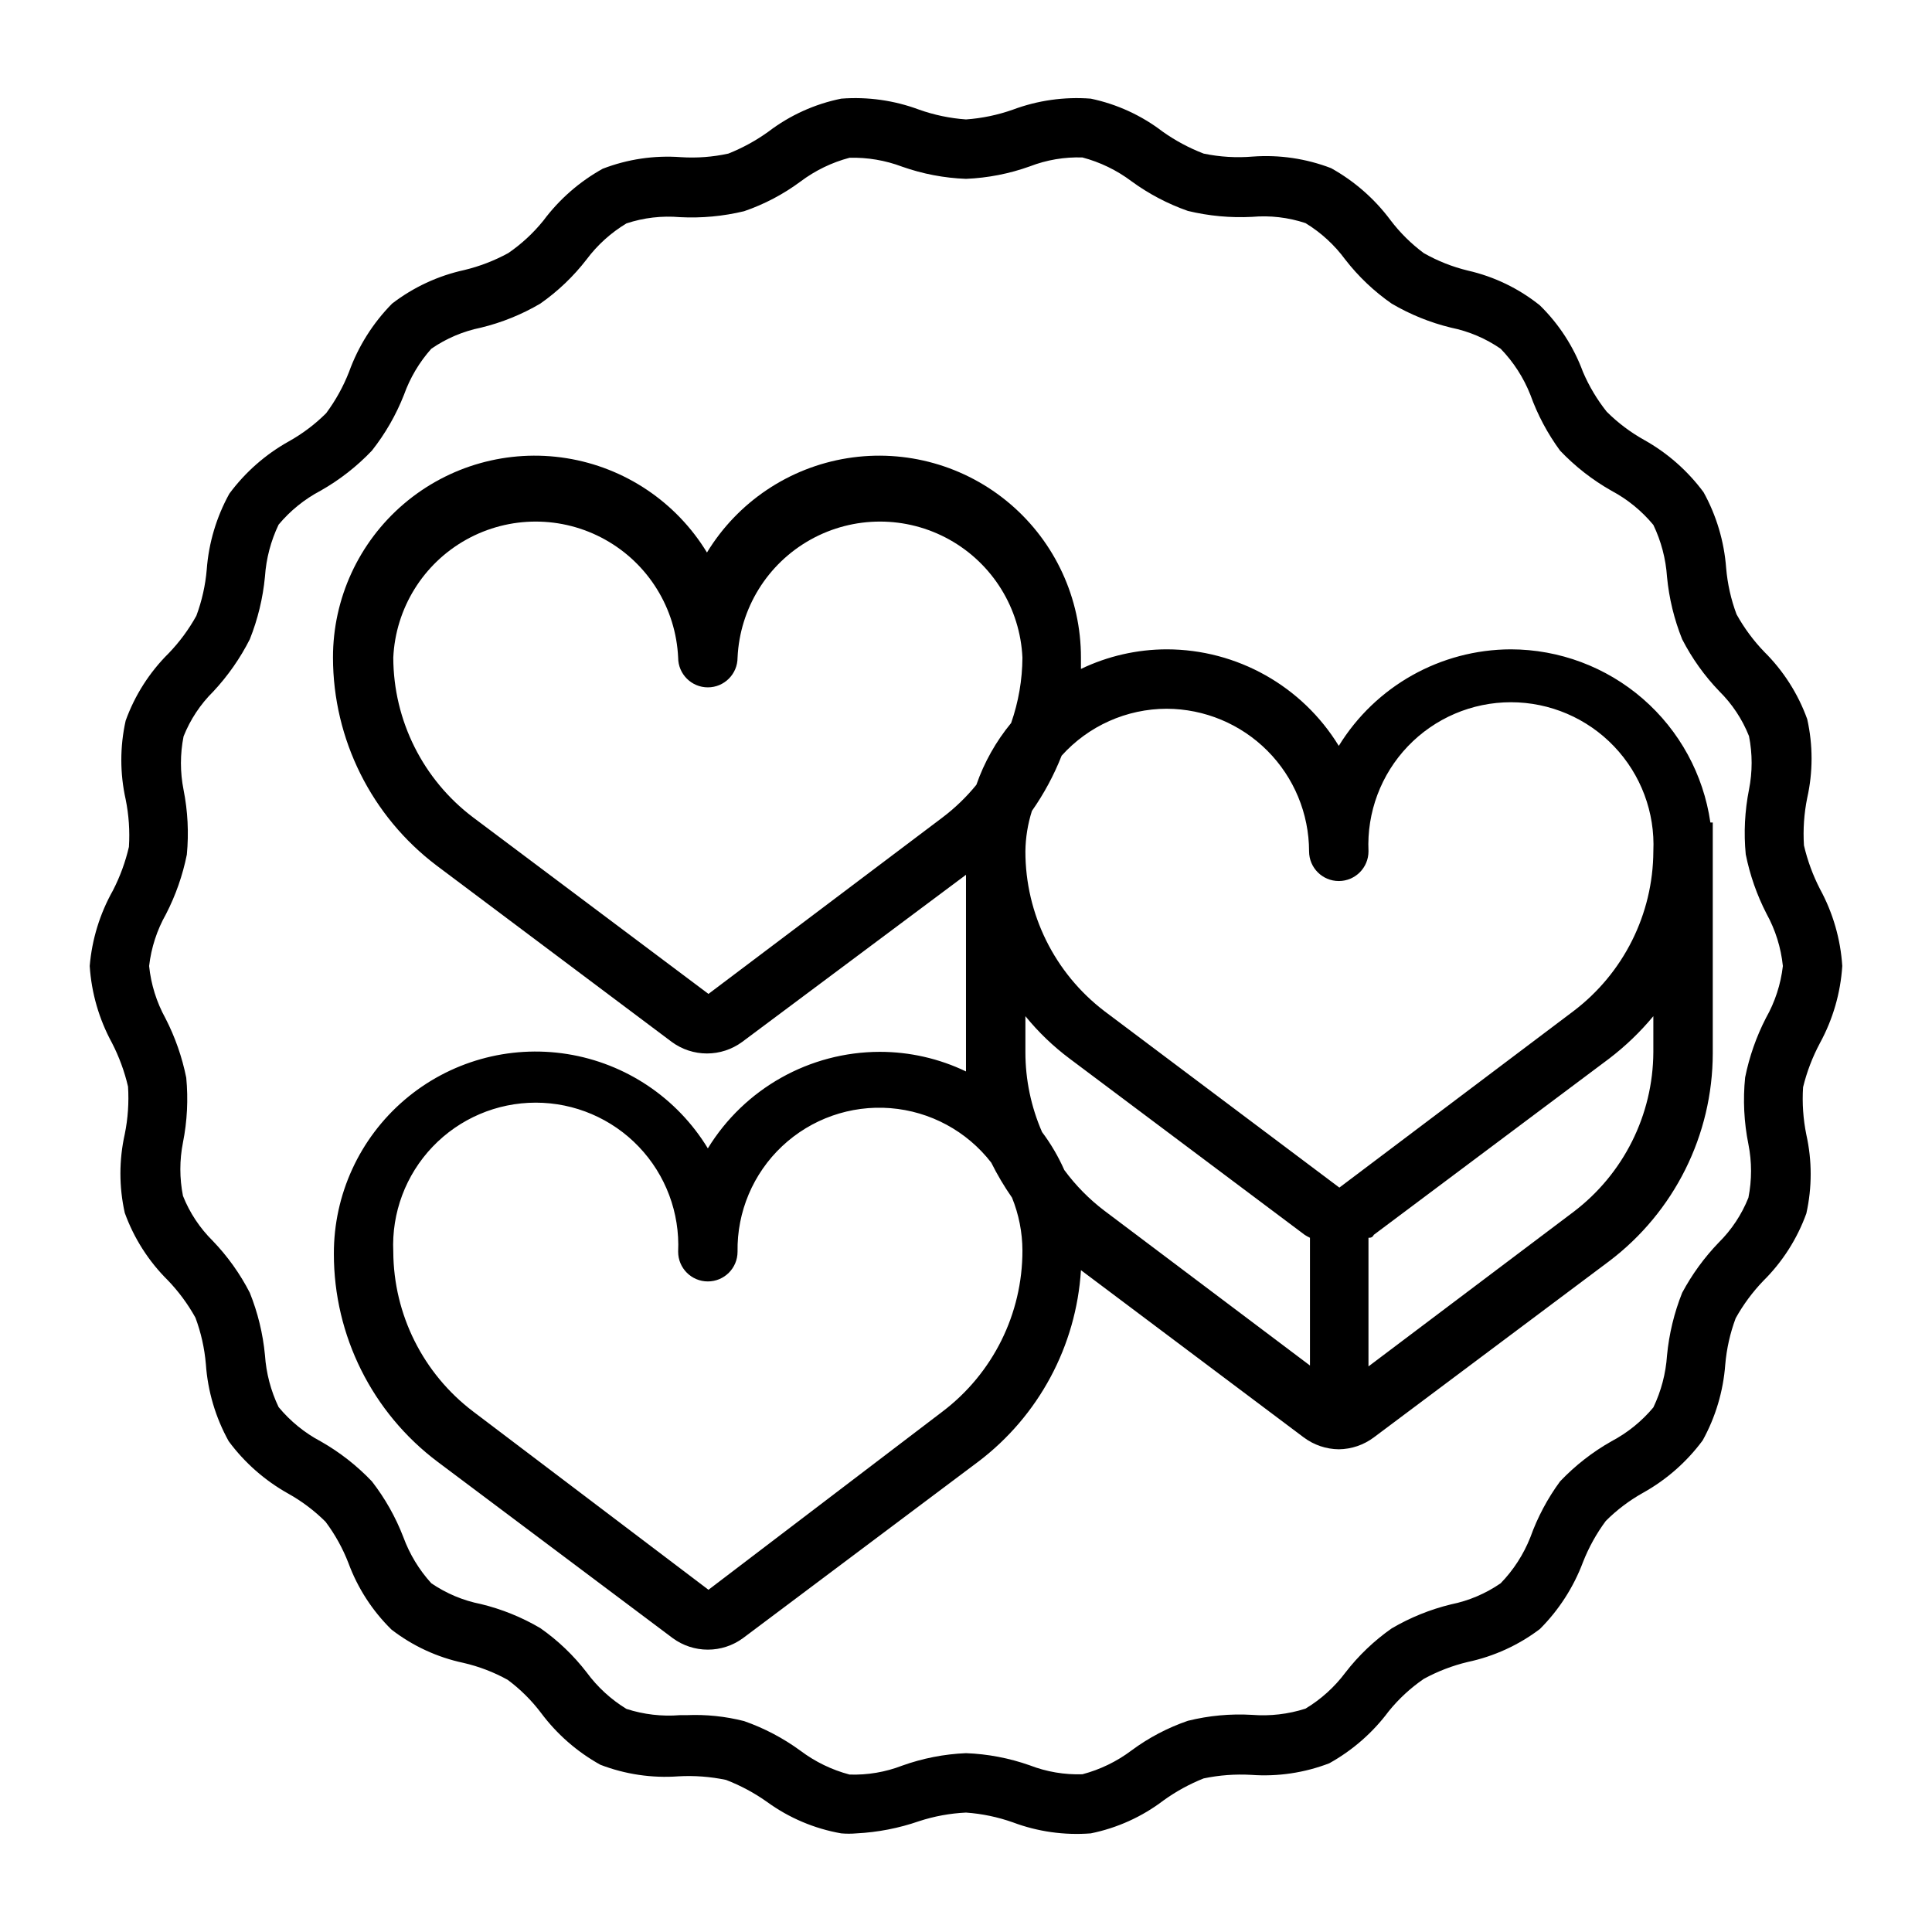
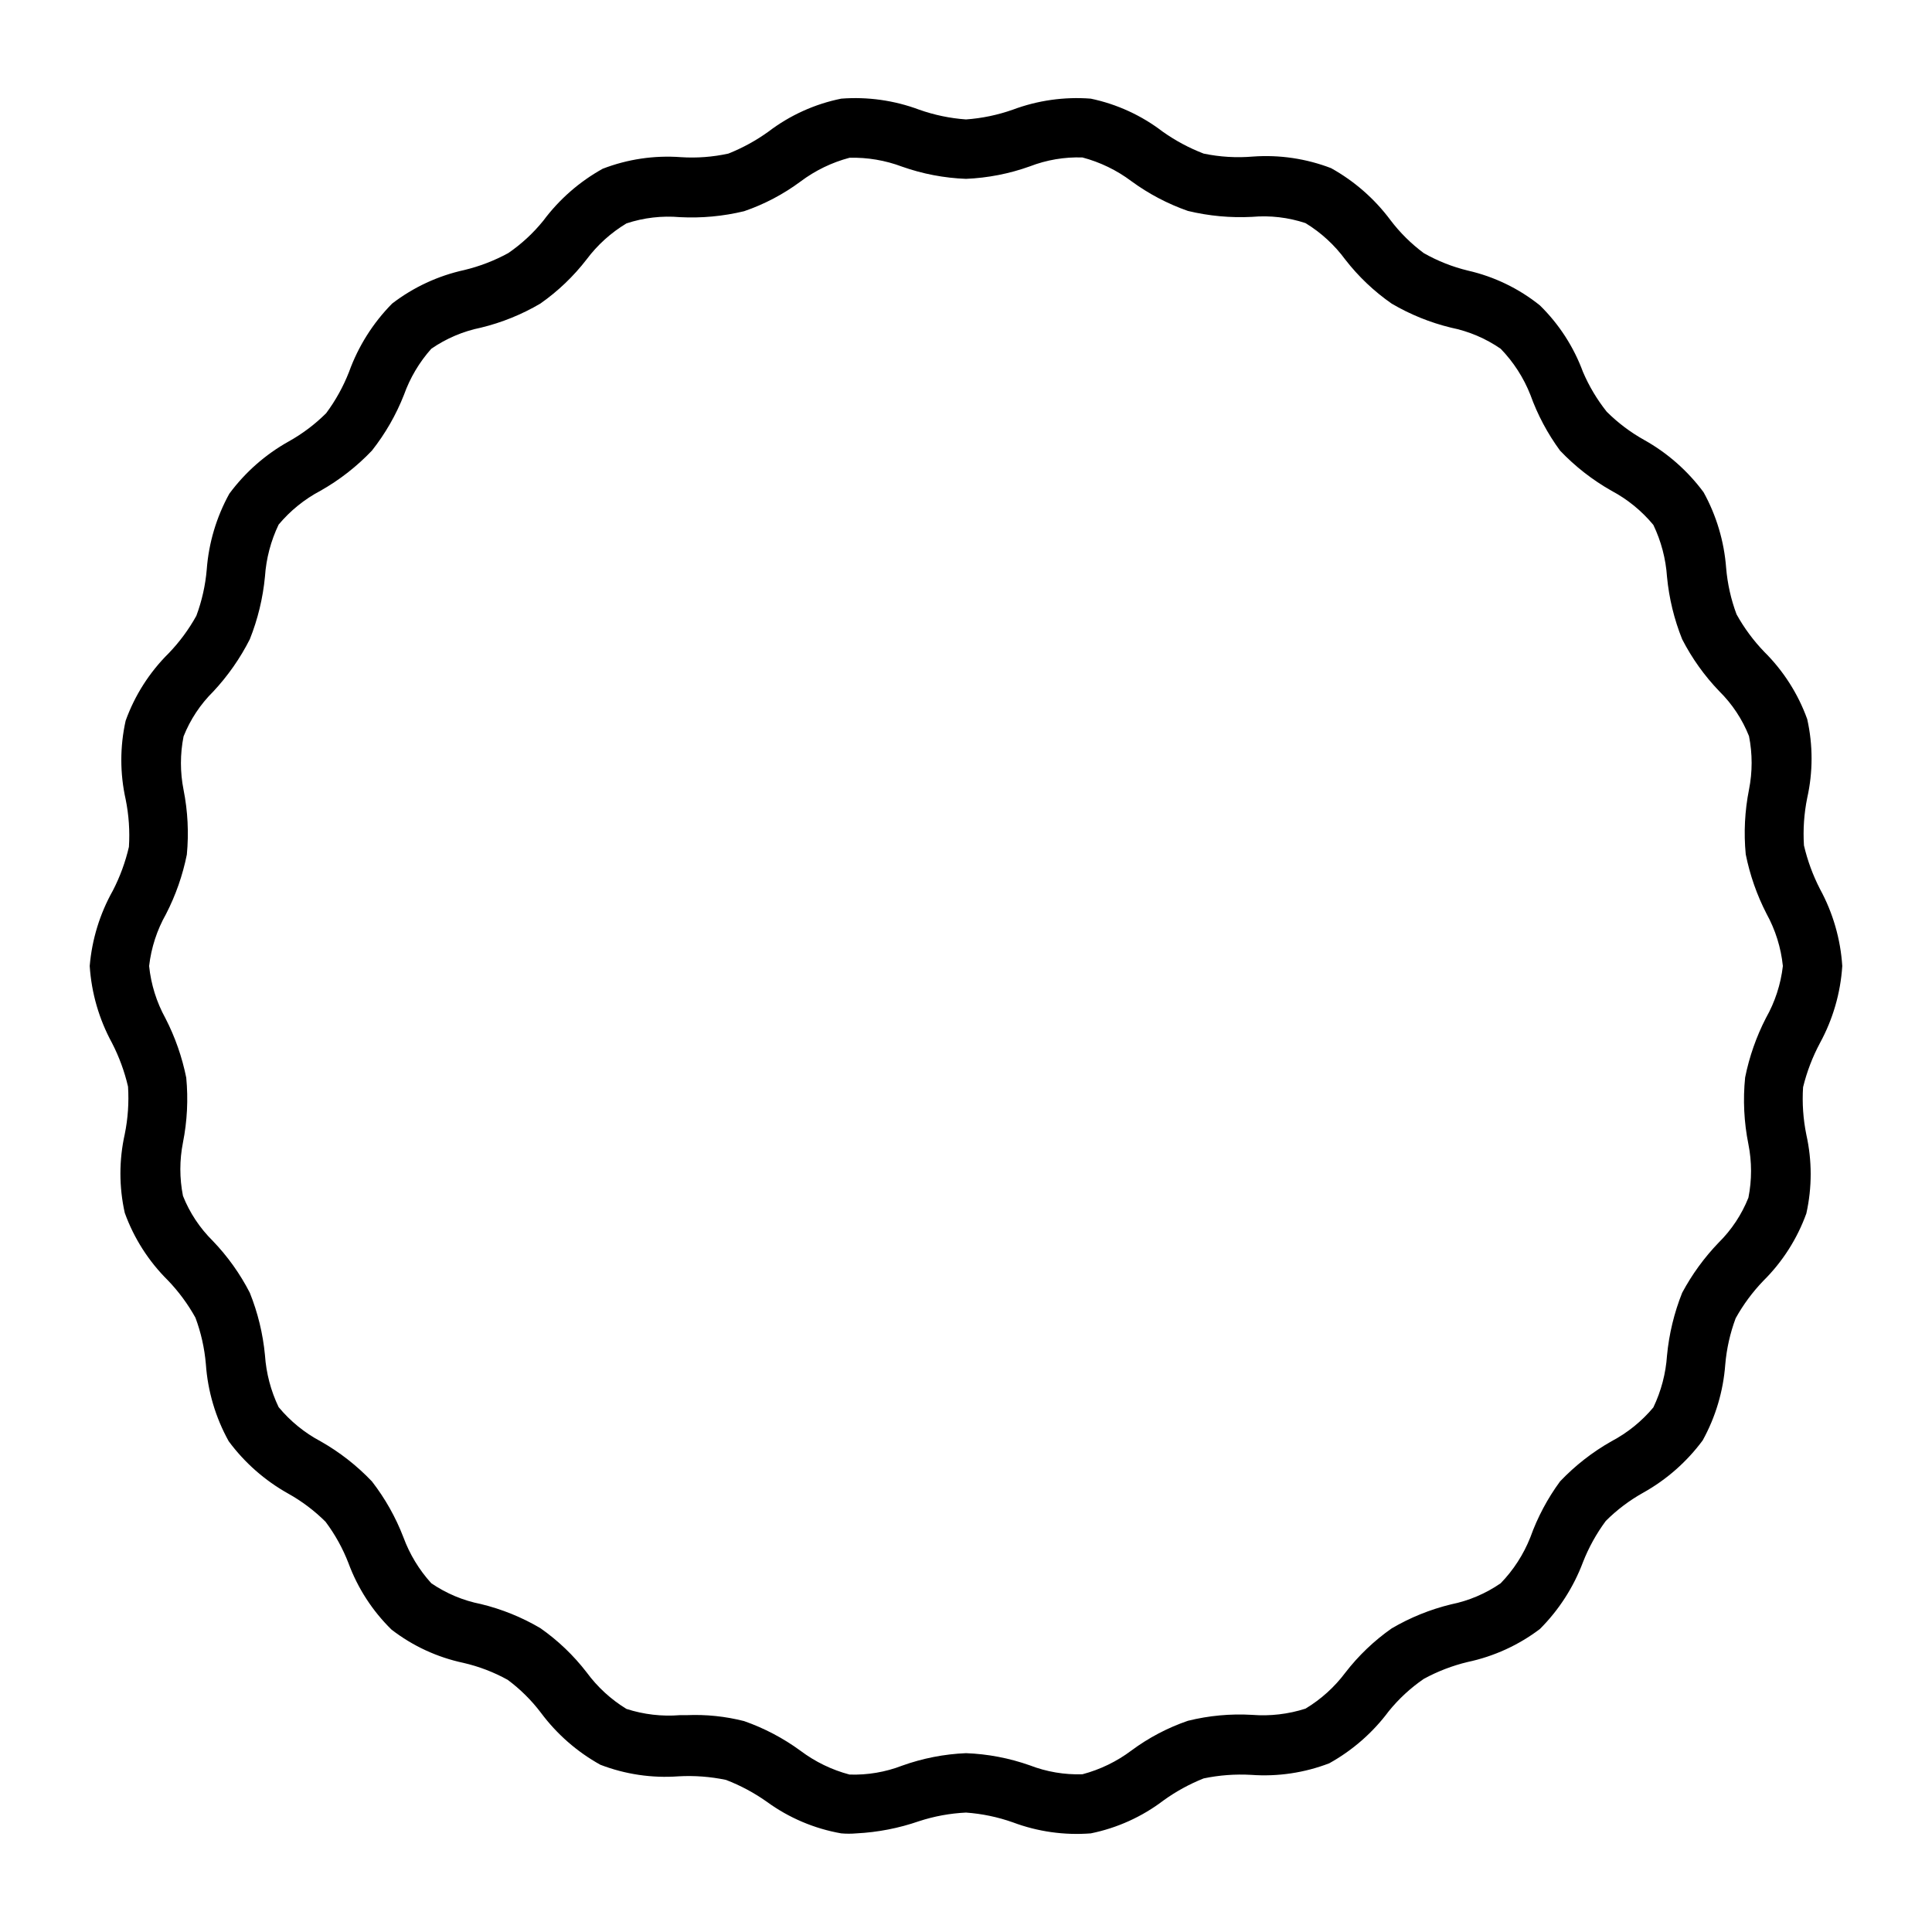
<svg xmlns="http://www.w3.org/2000/svg" fill="#000000" width="800px" height="800px" version="1.1" viewBox="144 144 512 512">
  <g>
-     <path d="m544.37 316.08c-18.598 0.059-35.844 9.738-45.578 25.586-9.715-15.871-26.973-25.559-45.578-25.586-7.879 0.012-15.652 1.789-22.75 5.195v-2.992c0.02-15.664-6.828-30.547-18.742-40.719-11.91-10.172-27.684-14.609-43.152-12.137-15.469 2.477-29.07 11.609-37.215 24.992-8.145-13.383-21.75-22.516-37.215-24.992-15.469-2.473-31.242 1.965-43.156 12.137-11.91 10.172-18.762 25.055-18.738 40.719 0.031 21.656 10.195 42.047 27.473 55.105l62.348 46.762c2.695 1.969 5.949 3.031 9.289 3.031 3.34 0 6.59-1.062 9.289-3.031l59.355-44.32v47.23 4.879 0.004c-7.125-3.418-14.93-5.195-22.832-5.195-18.605 0.027-35.863 9.711-45.578 25.582-8.148-13.387-21.762-22.523-37.242-24.992-15.477-2.469-31.258 1.98-43.168 12.172-11.906 10.191-18.742 25.094-18.699 40.766-0.016 21.668 10.16 42.082 27.477 55.105l62.348 46.762-0.004-0.004c2.695 1.973 5.949 3.035 9.289 3.035s6.594-1.062 9.289-3.035l62.348-46.762v0.004c16.043-12.145 25.992-30.688 27.238-50.773l59.039 44.32v-0.004c2.68 2.012 5.938 3.117 9.289 3.152 3.352-0.035 6.606-1.141 9.289-3.152l62.348-46.68c17.273-13.059 27.441-33.449 27.473-55.105v-61.164h-0.633c-1.832-12.727-8.188-24.371-17.902-32.797-9.715-8.43-22.137-13.078-34.996-13.098zm-91.156 15.742v0.004c10 0.039 19.578 4.035 26.645 11.117 7.062 7.078 11.039 16.664 11.062 26.668 0 4.348 3.523 7.871 7.871 7.871 4.348 0 7.871-3.523 7.871-7.871-0.469-10.312 3.297-20.363 10.426-27.828 7.129-7.461 17-11.684 27.32-11.684 10.32 0 20.191 4.223 27.32 11.684 7.133 7.465 10.898 17.516 10.426 27.828-0.078 16.645-7.906 32.301-21.176 42.352l-62.031 46.762-62.27-46.762h0.004c-13.207-10.074-20.953-25.742-20.941-42.352 0.047-3.637 0.629-7.242 1.73-10.707 3.195-4.551 5.836-9.469 7.875-14.641 7.109-7.906 17.234-12.426 27.867-12.438zm-59.434 28.812-62.031 46.762-62.348-46.762c-13.297-10.023-21.133-25.695-21.176-42.352 0.598-13.074 7.918-24.91 19.352-31.281s25.352-6.371 36.785 0c11.438 6.371 18.758 18.207 19.355 31.281 0 4.348 3.523 7.875 7.871 7.875s7.871-3.527 7.871-7.875c0.598-13.074 7.922-24.91 19.355-31.281s25.352-6.371 36.785 0c11.434 6.371 18.758 18.207 19.355 31.281-0.035 5.898-1.047 11.754-2.992 17.32-4.016 4.871-7.137 10.414-9.211 16.375-2.633 3.234-5.644 6.141-8.973 8.656zm0 157.44-62.031 47.234-62.348-47.234c-13.27-10.051-21.098-25.707-21.176-42.352-0.473-10.309 3.297-20.363 10.426-27.824 7.129-7.465 17-11.684 27.32-11.684 10.32 0 20.191 4.219 27.32 11.684 7.129 7.461 10.898 17.516 10.426 27.824 0 4.348 3.523 7.871 7.871 7.871s7.871-3.523 7.871-7.871c-0.172-10.578 4.125-20.738 11.832-27.98 7.711-7.246 18.117-10.902 28.664-10.07s20.254 6.074 26.734 14.434c1.605 3.227 3.449 6.332 5.508 9.289 1.805 4.453 2.742 9.211 2.758 14.016 0.016 16.754-7.82 32.547-21.176 42.664zm42.902-53.215c-4.043-3.066-7.621-6.699-10.629-10.785-1.578-3.57-3.559-6.953-5.902-10.074-2.91-6.68-4.414-13.891-4.41-21.176v-9.527c3.434 4.223 7.371 8 11.73 11.258l62.27 46.68-0.004 0.004c0.457 0.289 0.93 0.555 1.418 0.785v33.852zm145.47-42.035c-0.078 16.645-7.906 32.301-21.176 42.352l-54.316 40.934v-34.086c0.473 0 1.023 0 1.418-0.789l62.348-46.68c4.32-3.297 8.254-7.074 11.727-11.258z" />
    <path d="m626.32 420.39c3.426-6.285 5.441-13.242 5.902-20.387-0.461-7.144-2.477-14.105-5.902-20.391-1.891-3.668-3.316-7.555-4.254-11.57-0.266-4.219 0.023-8.453 0.867-12.598 1.535-6.867 1.535-13.992 0-20.859-2.426-6.731-6.328-12.836-11.414-17.871-2.859-2.973-5.32-6.309-7.32-9.918-1.473-3.949-2.398-8.078-2.754-12.281-0.531-7.043-2.57-13.891-5.984-20.07-4.207-5.684-9.574-10.406-15.742-13.855-3.637-2.027-6.973-4.543-9.922-7.481-2.562-3.219-4.68-6.766-6.297-10.547-2.453-6.652-6.352-12.676-11.414-17.633-5.57-4.473-12.086-7.621-19.051-9.211-4.109-0.992-8.055-2.555-11.73-4.644-3.336-2.481-6.305-5.422-8.816-8.738-4.211-5.656-9.578-10.352-15.742-13.777-6.594-2.531-13.66-3.578-20.703-3.07-4.371 0.375-8.773 0.109-13.066-0.785-3.852-1.48-7.5-3.438-10.867-5.824-5.613-4.305-12.125-7.289-19.047-8.738-7.008-0.539-14.043 0.453-20.625 2.91-4.012 1.422-8.195 2.297-12.438 2.598-4.246-0.301-8.43-1.176-12.438-2.598-6.582-2.457-13.621-3.449-20.625-2.91-7.008 1.414-13.602 4.402-19.289 8.738-3.289 2.371-6.859 4.324-10.625 5.824-4.133 0.902-8.375 1.223-12.598 0.945-7.043-0.52-14.113 0.527-20.703 3.07-6.164 3.422-11.531 8.117-15.742 13.773-2.664 3.297-5.793 6.188-9.289 8.582-3.668 2.004-7.586 3.512-11.652 4.488-6.953 1.52-13.484 4.555-19.129 8.895-5.07 5.137-8.965 11.312-11.414 18.105-1.527 3.898-3.562 7.578-6.062 10.941-2.945 2.938-6.281 5.453-9.918 7.481-6.172 3.445-11.539 8.172-15.742 13.852-3.414 6.184-5.457 13.031-5.984 20.074-0.355 4.199-1.285 8.332-2.754 12.281-2 3.609-4.461 6.945-7.32 9.918-5.09 5.035-8.988 11.141-11.414 17.871-1.535 6.867-1.535 13.992 0 20.859 0.84 4.141 1.133 8.379 0.863 12.598-0.934 4.016-2.359 7.902-4.25 11.57-3.457 6.148-5.551 12.965-6.141 19.996 0.461 7.144 2.477 14.102 5.906 20.387 1.887 3.668 3.316 7.555 4.25 11.57 0.266 4.219-0.023 8.457-0.867 12.598-1.535 6.867-1.535 13.992 0 20.859 2.43 6.731 6.328 12.836 11.414 17.871 2.859 2.973 5.32 6.309 7.32 9.918 1.473 3.949 2.398 8.082 2.758 12.281 0.496 7.184 2.562 14.172 6.059 20.465 4.207 5.684 9.574 10.406 15.746 13.855 3.633 2.027 6.973 4.543 9.918 7.481 2.512 3.352 4.551 7.035 6.062 10.941 2.453 6.648 6.352 12.672 11.414 17.633 5.609 4.332 12.117 7.344 19.051 8.816 4.098 0.941 8.047 2.453 11.727 4.488 3.34 2.477 6.309 5.422 8.82 8.738 4.211 5.656 9.578 10.352 15.742 13.773 6.59 2.539 13.66 3.586 20.703 3.07 4.223-0.238 8.457 0.082 12.594 0.945 3.852 1.48 7.5 3.438 10.867 5.824 5.836 4.25 12.566 7.106 19.68 8.348 1.336 0.117 2.676 0.117 4.012 0 5.664-0.285 11.254-1.371 16.613-3.231 4.023-1.312 8.207-2.082 12.438-2.281 4.242 0.301 8.426 1.176 12.438 2.598 6.578 2.465 13.617 3.457 20.625 2.914 7.004-1.418 13.602-4.406 19.285-8.738 3.289-2.371 6.859-4.328 10.629-5.828 4.137-0.863 8.371-1.18 12.594-0.941 7.043 0.512 14.113-0.535 20.703-3.07 6.164-3.426 11.531-8.121 15.742-13.777 2.668-3.297 5.797-6.184 9.289-8.582 3.668-2.004 7.586-3.512 11.652-4.484 6.941-1.477 13.473-4.457 19.129-8.738 5.023-5.023 8.914-11.062 11.414-17.715 1.527-3.898 3.566-7.578 6.062-10.941 2.945-2.938 6.285-5.453 9.918-7.477 6.172-3.449 11.539-8.172 15.746-13.855 3.414-6.184 5.453-13.031 5.981-20.074 0.355-4.199 1.285-8.332 2.754-12.281 2.004-3.609 4.465-6.941 7.324-9.918 5.086-5.031 8.984-11.137 11.414-17.867 1.531-6.871 1.531-13.992 0-20.863-0.844-4.141-1.137-8.375-0.867-12.594 0.996-4.082 2.504-8.023 4.488-11.73zm-14.328-6.613c-2.555 4.969-4.41 10.266-5.512 15.746-0.602 5.914-0.309 11.883 0.867 17.711 0.93 4.676 0.93 9.492 0 14.168-1.777 4.465-4.457 8.512-7.871 11.887-3.824 3.969-7.082 8.449-9.684 13.305-2.121 5.316-3.473 10.91-4.016 16.609-0.32 4.781-1.551 9.457-3.621 13.777-3.078 3.684-6.852 6.734-11.098 8.973-5.039 2.852-9.629 6.434-13.621 10.629-3.324 4.527-5.977 9.512-7.871 14.801-1.797 4.543-4.469 8.691-7.871 12.199-3.961 2.734-8.434 4.637-13.148 5.59-5.531 1.344-10.836 3.492-15.742 6.375-4.664 3.266-8.805 7.223-12.281 11.73-2.867 3.828-6.449 7.062-10.547 9.527-4.57 1.469-9.383 2.031-14.172 1.652-5.715-0.336-11.445 0.195-17.004 1.574-5.359 1.84-10.402 4.492-14.957 7.871-3.879 2.918-8.293 5.055-12.988 6.297-4.754 0.156-9.492-0.645-13.934-2.359-5.445-1.926-11.152-3.016-16.922-3.231-5.777 0.242-11.484 1.355-16.926 3.309-4.438 1.715-9.18 2.516-13.934 2.359-4.695-1.238-9.105-3.379-12.988-6.297-4.57-3.348-9.613-6-14.957-7.871-4.961-1.262-10.078-1.793-15.195-1.574h-1.812 0.004c-4.785 0.387-9.602-0.176-14.172-1.652-4.113-2.512-7.695-5.801-10.547-9.684-3.477-4.512-7.617-8.465-12.281-11.73-4.906-2.887-10.211-5.035-15.742-6.375-4.711-0.93-9.18-2.805-13.148-5.512-3.231-3.551-5.742-7.695-7.398-12.199-2.043-5.316-4.856-10.301-8.344-14.801-3.992-4.195-8.578-7.777-13.621-10.629-4.254-2.262-8.023-5.34-11.098-9.051-2.07-4.32-3.297-8.996-3.621-13.777-0.539-5.672-1.891-11.242-4.016-16.531-2.59-5.047-5.906-9.688-9.84-13.773-3.414-3.379-6.098-7.426-7.871-11.887-0.93-4.68-0.93-9.492 0-14.172 1.121-5.648 1.414-11.43 0.867-17.16-1.102-5.477-2.957-10.777-5.512-15.746-2.359-4.281-3.832-8.992-4.328-13.852 0.559-4.848 2.082-9.531 4.484-13.777 2.559-4.969 4.41-10.266 5.512-15.746 0.547-5.731 0.254-11.512-0.867-17.16-0.93-4.676-0.93-9.492 0-14.168 1.777-4.465 4.457-8.512 7.871-11.887 3.867-4.141 7.129-8.805 9.684-13.855 2.121-5.316 3.477-10.91 4.016-16.609 0.324-4.781 1.551-9.457 3.621-13.777 3.082-3.684 6.852-6.734 11.098-8.973 5.043-2.852 9.629-6.434 13.621-10.629 3.547-4.488 6.41-9.473 8.5-14.797 1.609-4.496 4.066-8.641 7.242-12.203 3.961-2.734 8.434-4.633 13.148-5.59 5.531-1.34 10.836-3.488 15.742-6.375 4.664-3.266 8.805-7.219 12.281-11.73 2.867-3.828 6.449-7.062 10.547-9.523 4.562-1.512 9.387-2.074 14.172-1.656 5.715 0.297 11.441-0.234 17.004-1.574 5.359-1.836 10.406-4.492 14.957-7.871 3.883-2.918 8.293-5.055 12.988-6.297 4.754-0.117 9.484 0.684 13.934 2.363 5.445 1.922 11.152 3.012 16.926 3.227 5.773-0.242 11.48-1.355 16.922-3.309 4.441-1.715 9.18-2.516 13.934-2.359 4.695 1.242 9.109 3.379 12.988 6.297 4.574 3.348 9.613 6 14.957 7.871 5.566 1.34 11.293 1.871 17.004 1.574 4.789-0.422 9.609 0.141 14.172 1.656 4.113 2.508 7.695 5.797 10.547 9.68 3.481 4.484 7.621 8.41 12.281 11.652 4.906 2.887 10.211 5.035 15.742 6.375 4.715 0.957 9.188 2.856 13.148 5.59 3.402 3.512 6.074 7.656 7.871 12.203 1.895 5.285 4.547 10.27 7.871 14.797 3.992 4.195 8.582 7.777 13.621 10.629 4.254 2.262 8.023 5.34 11.098 9.051 2.07 4.32 3.301 8.996 3.621 13.777 0.539 5.676 1.895 11.242 4.016 16.531 2.594 5.047 5.906 9.688 9.84 13.777 3.418 3.375 6.098 7.422 7.871 11.887 0.93 4.676 0.93 9.492 0 14.168-1.121 5.648-1.414 11.43-0.863 17.16 1.098 5.481 2.953 10.777 5.508 15.746 2.359 4.281 3.832 8.992 4.332 13.855-0.559 4.844-2.086 9.527-4.488 13.773z" />
  </g>
</svg>